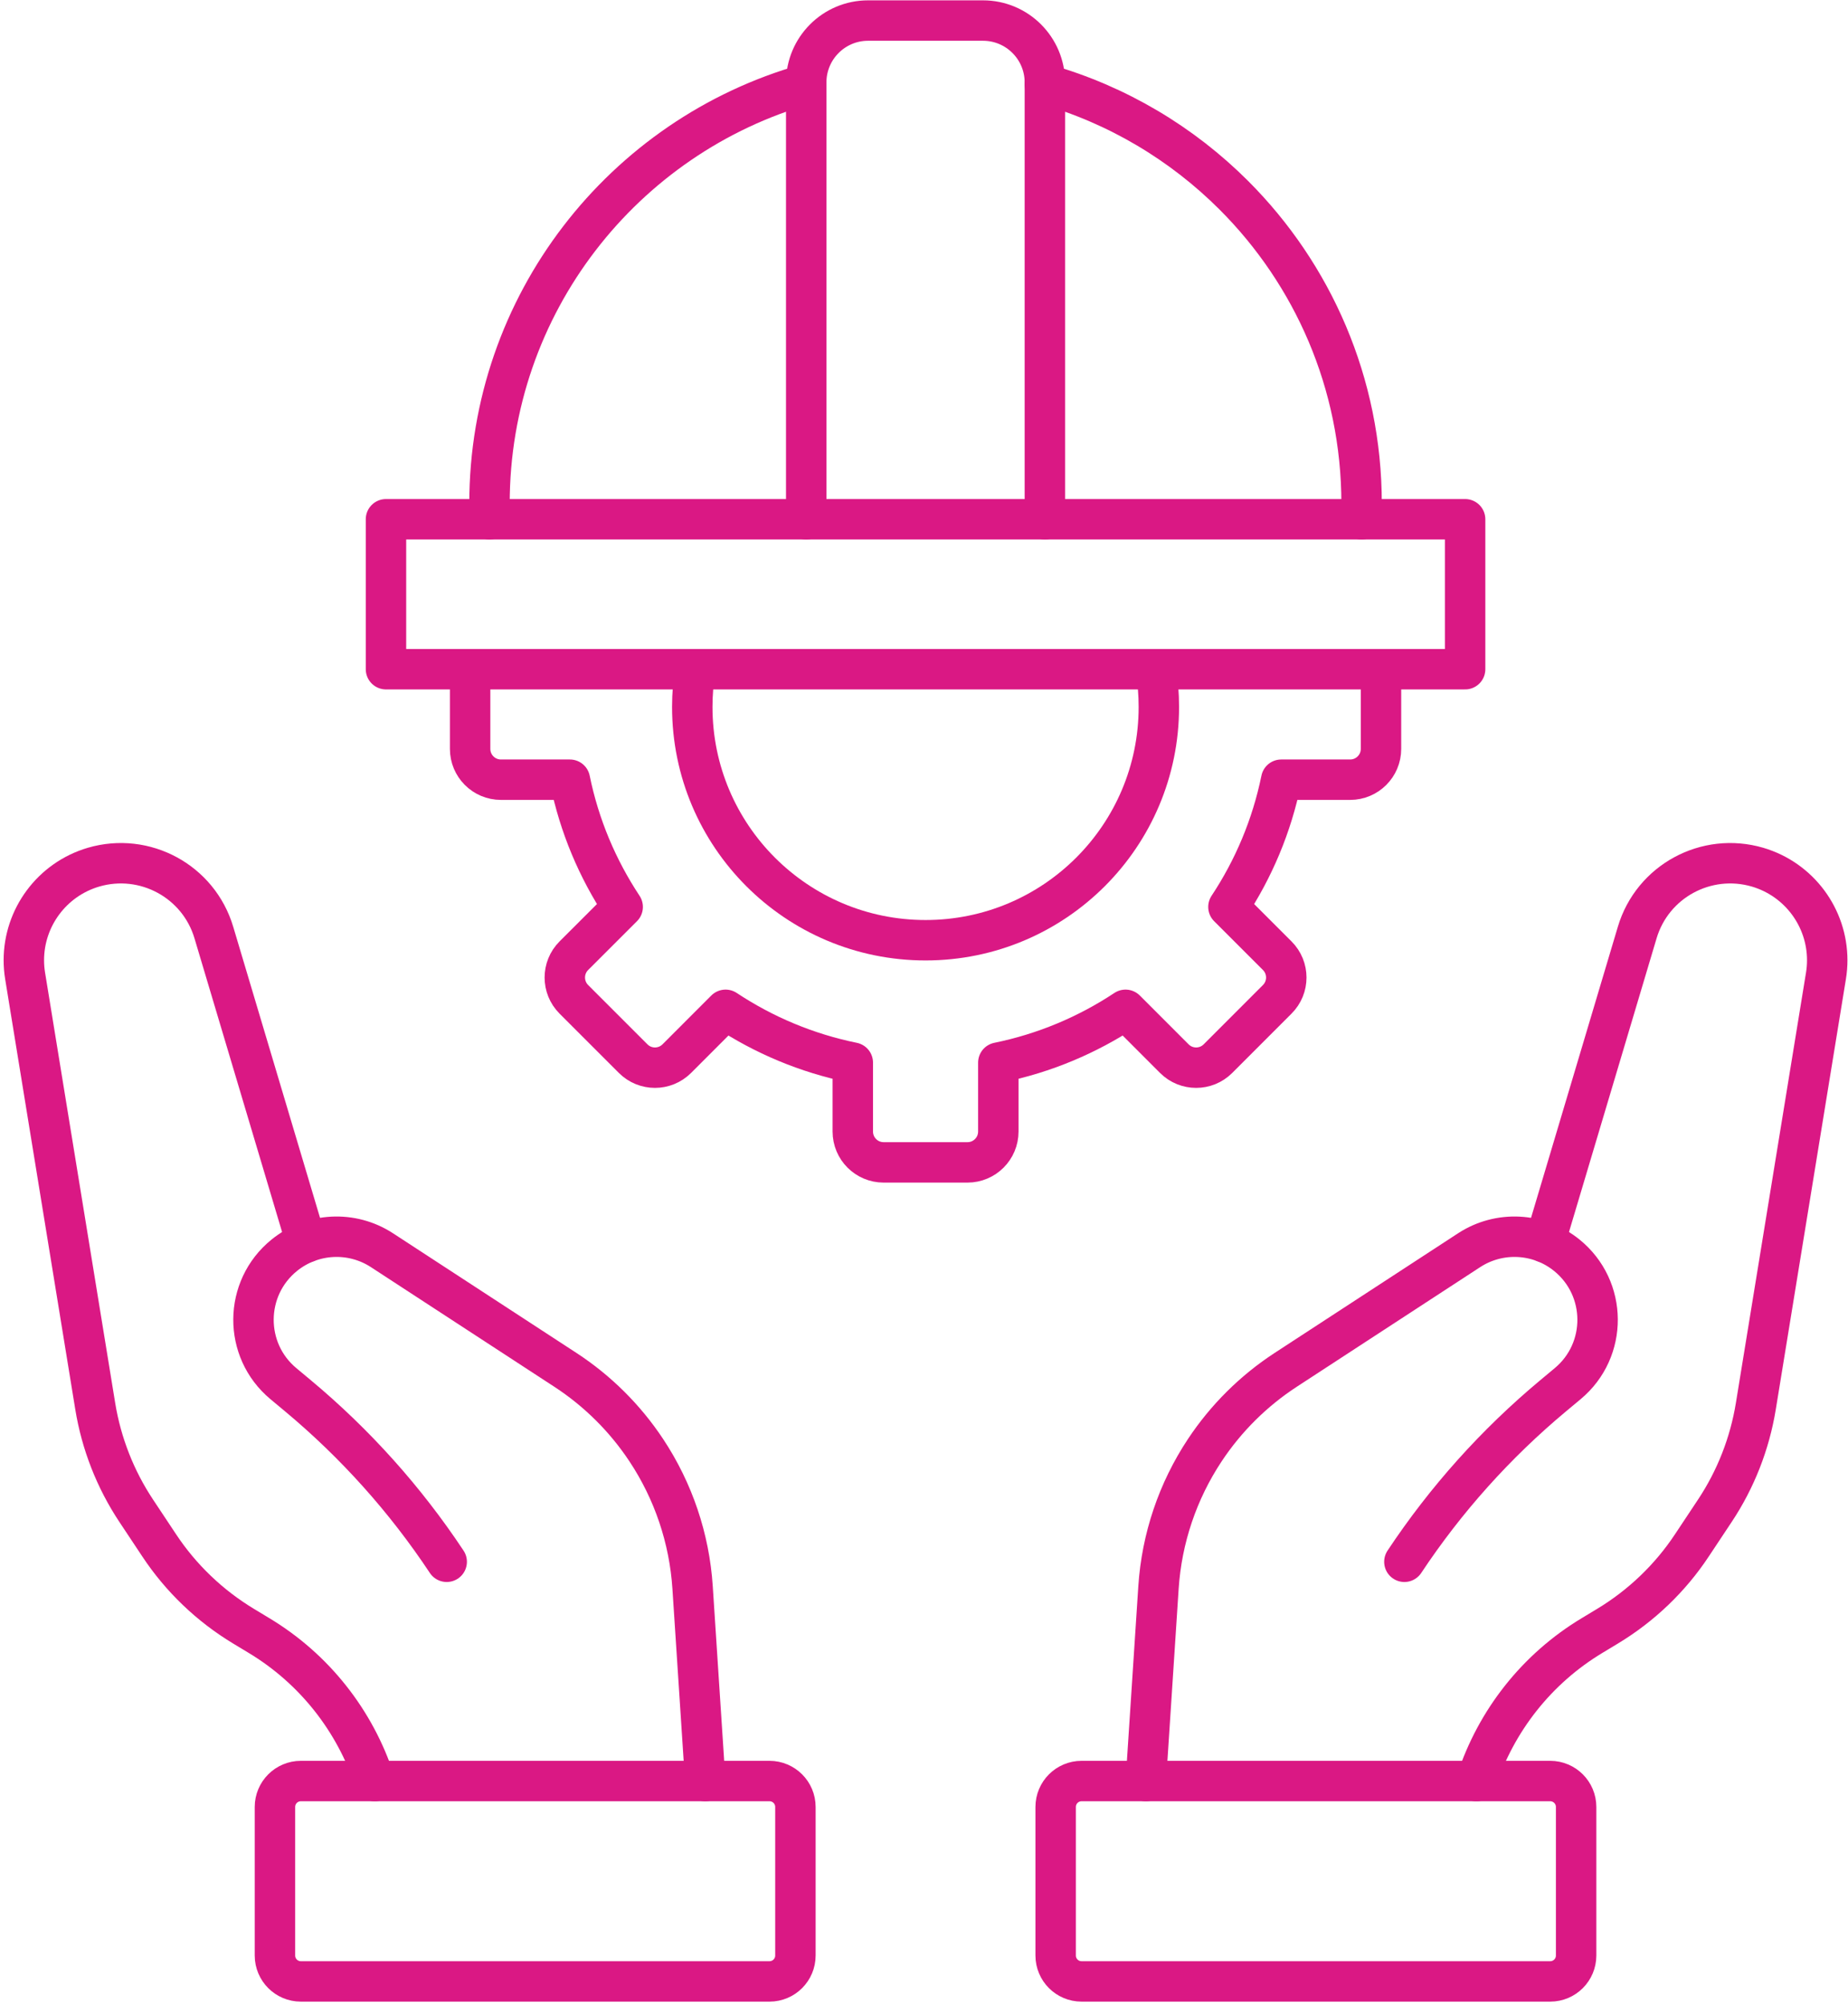
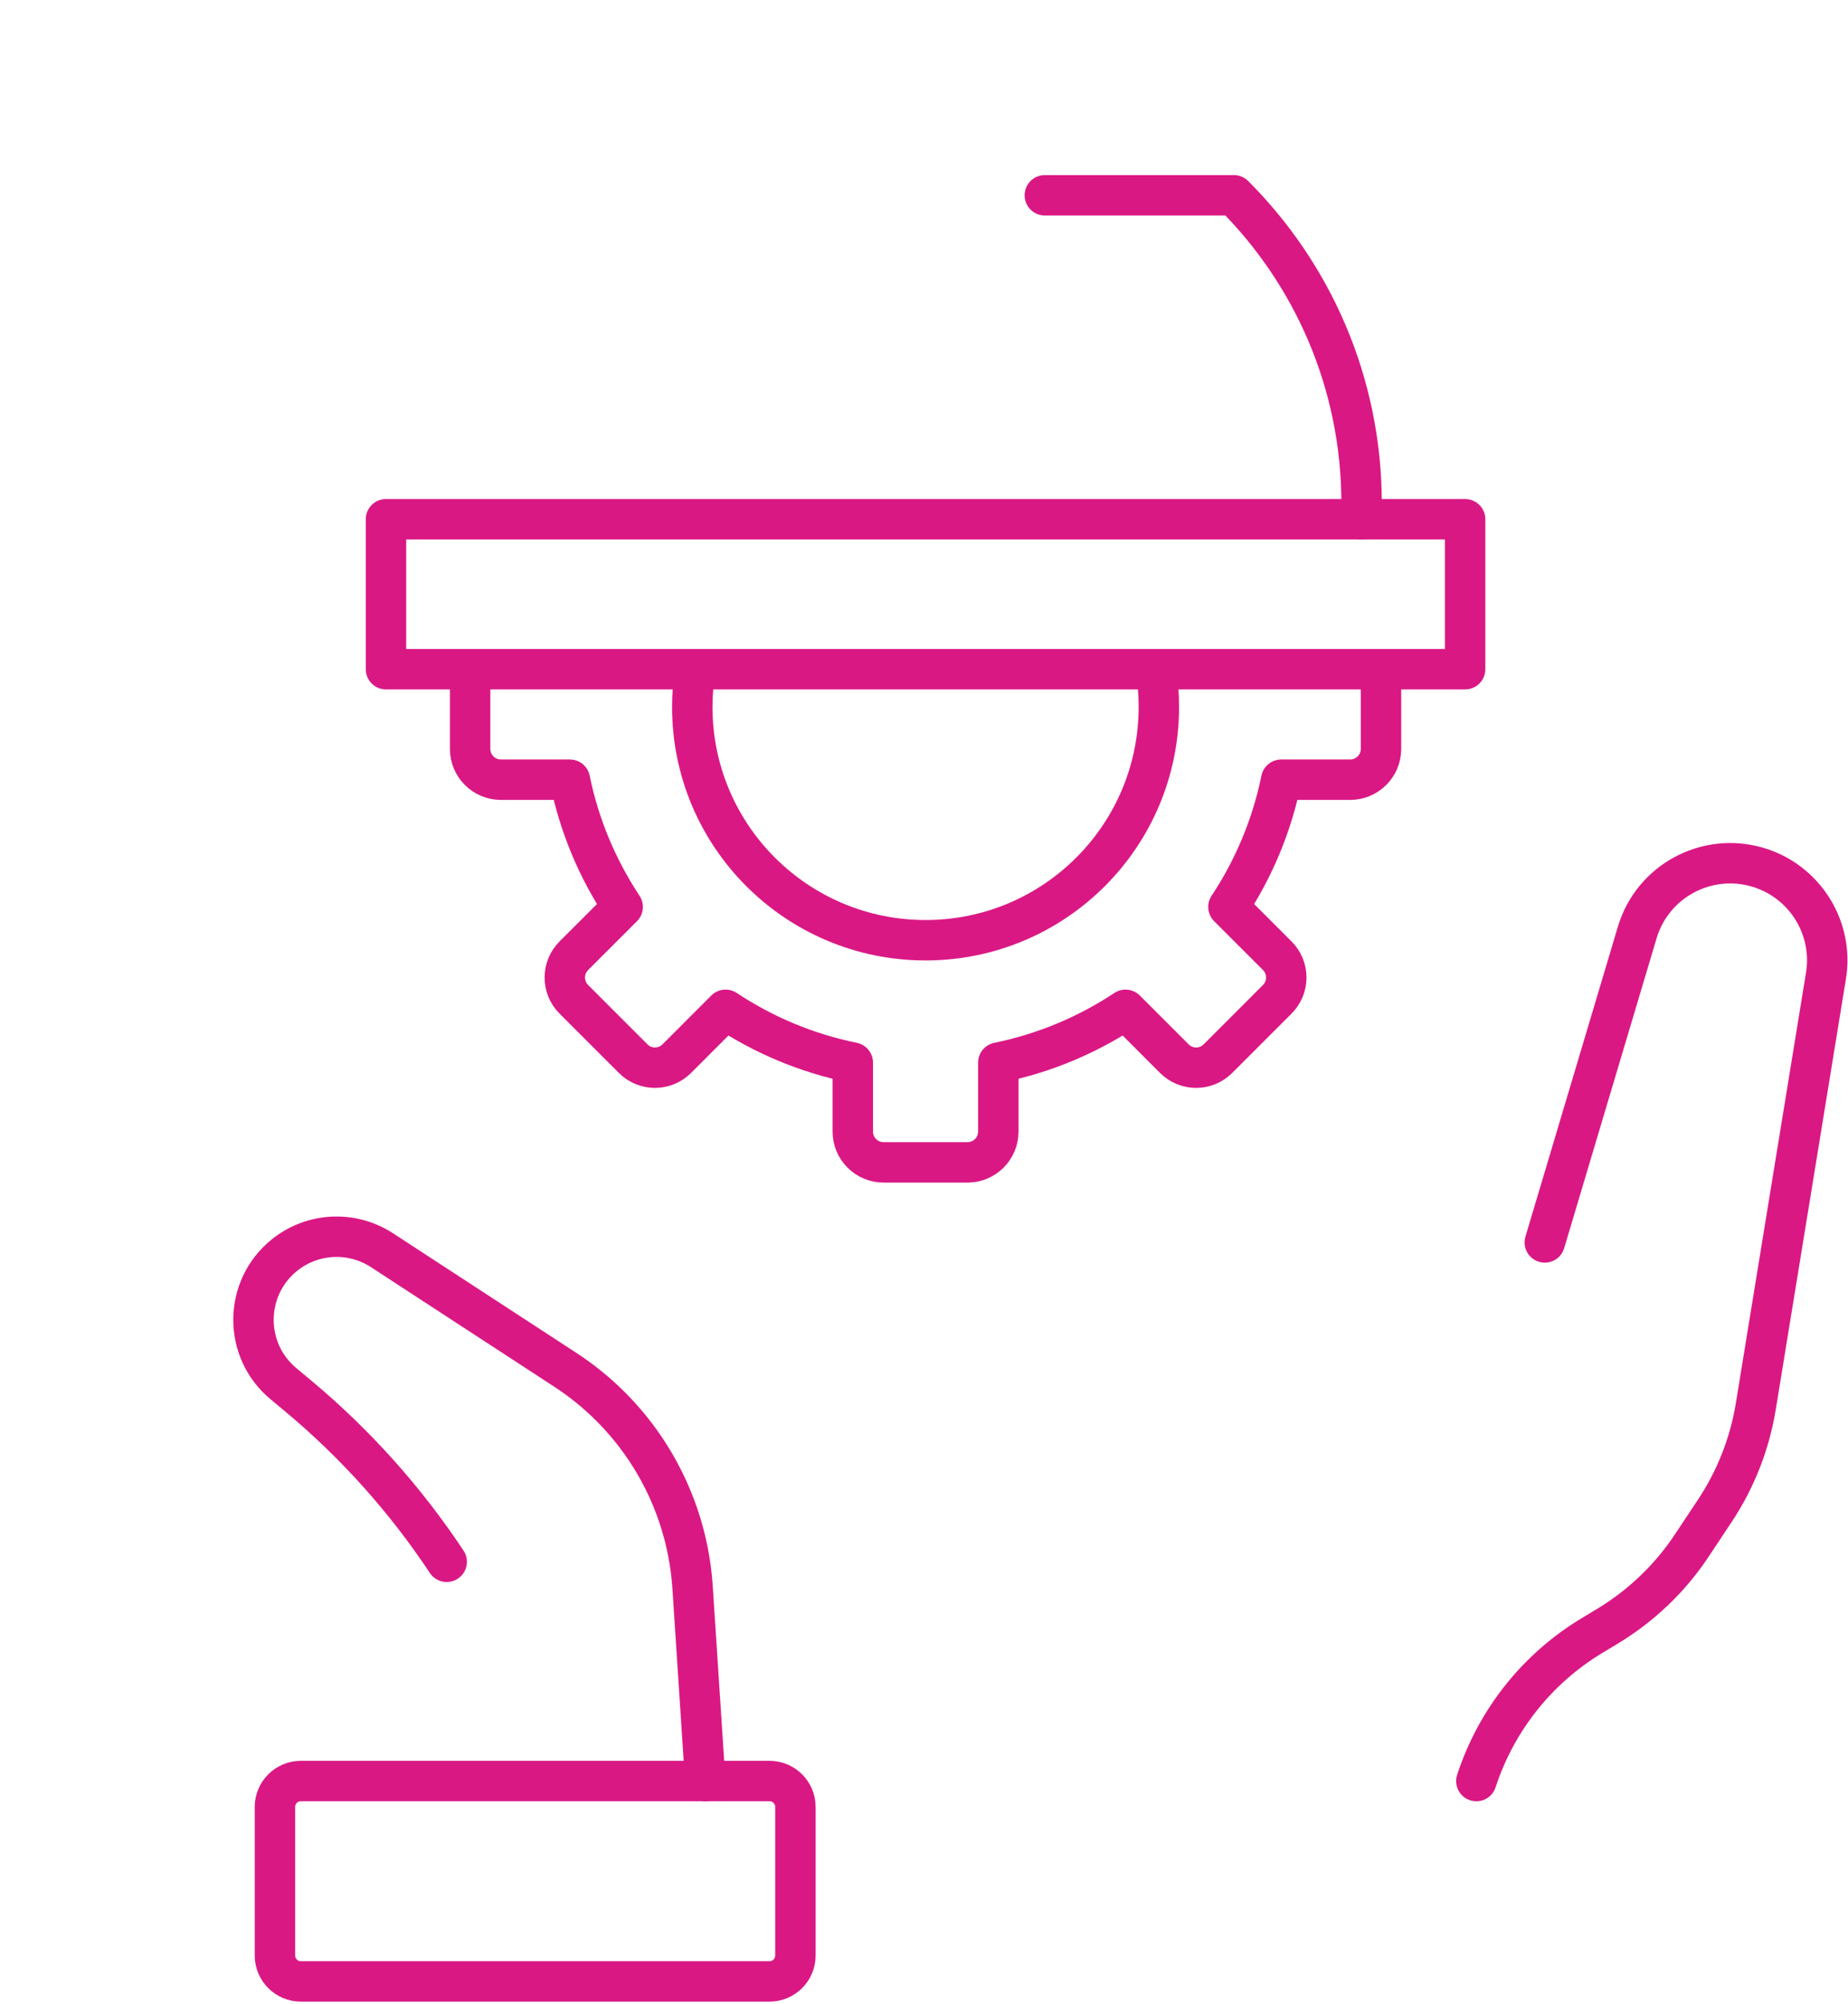
<svg xmlns="http://www.w3.org/2000/svg" width="320" height="347" viewBox="0 0 320 347" fill="none">
-   <path d="M84.762 89.914V87.2C84.762 52.665 107.946 23.546 139.6 14.562" stroke="#DA1884" stroke-width="7" stroke-linecap="round" stroke-linejoin="round" />
-   <path d="M235.773 89.916V87.202C235.773 66.349 227.321 47.48 213.658 33.817C204.687 24.846 193.472 18.126 180.928 14.559H180.922" stroke="#DA1884" stroke-width="7" stroke-linecap="round" stroke-linejoin="round" />
-   <path d="M180.929 89.915V14.279C180.929 8.356 176.131 3.559 170.209 3.559H150.32C144.403 3.559 139.605 8.356 139.605 14.279V89.915" stroke="#DA1884" stroke-width="7" stroke-linecap="round" stroke-linejoin="round" />
+   <path d="M235.773 89.916V87.202C235.773 66.349 227.321 47.48 213.658 33.817H180.922" stroke="#DA1884" stroke-width="7" stroke-linecap="round" stroke-linejoin="round" />
  <path d="M253.7 89.914H66.836V115.88H253.7V89.914Z" stroke="#DA1884" stroke-width="7" stroke-linecap="round" stroke-linejoin="round" />
  <path d="M200.142 115.883C200.488 118.01 200.667 120.192 200.667 122.411C200.667 144.724 182.584 162.808 160.271 162.808C137.959 162.808 119.875 144.724 119.875 122.411C119.875 120.192 120.054 118.01 120.401 115.883" stroke="#DA1884" stroke-width="7" stroke-linecap="round" stroke-linejoin="round" />
  <path d="M239.133 115.883V129.676C239.133 132.625 236.74 135.011 233.797 135.011H221.859C220.227 143.011 217.074 150.455 212.715 157.039L221.167 165.491C223.256 167.574 223.256 170.956 221.167 173.04L210.898 183.315C208.814 185.398 205.432 185.398 203.349 183.315L194.897 174.857C188.313 179.216 180.869 182.369 172.869 184.001V195.939C172.869 198.882 170.483 201.275 167.534 201.275H153.005C150.056 201.275 147.67 198.882 147.67 195.939V184.001C139.663 182.369 132.22 179.216 125.642 174.857L117.19 183.315C115.101 185.398 111.725 185.398 109.641 183.315L99.366 173.04C97.283 170.956 97.283 167.574 99.366 165.491L107.824 157.039C103.465 150.455 100.312 143.011 98.68 135.011H86.742C83.793 135.011 81.406 132.625 81.406 129.676V115.883" stroke="#DA1884" stroke-width="7" stroke-linecap="round" stroke-linejoin="round" />
-   <path d="M198.414 308.402L200.604 274.888C201.159 266.393 203.927 258.192 208.631 251.098C212.306 245.557 217.073 240.826 222.642 237.194L254.391 216.485C259.621 213.074 266.455 213.426 271.307 217.356C278.353 223.063 278.428 233.785 271.463 239.589L268.965 241.671C259.022 249.959 250.337 259.648 243.183 270.436" stroke="#DA1884" stroke-width="7" stroke-linecap="round" stroke-linejoin="round" />
  <path d="M267.497 215.135L283.498 161.485C286.134 152.609 295.453 147.558 304.346 150.16C311.59 152.303 316.403 158.935 316.403 166.264C316.403 167.165 316.335 168.066 316.182 168.984L304.04 243.499C302.986 249.961 300.571 256.134 296.949 261.592L292.987 267.561C289.212 273.275 284.196 278.07 278.329 281.607L275.71 283.188C266.085 288.97 259.045 297.983 255.645 308.407" stroke="#DA1884" stroke-width="7" stroke-linecap="round" stroke-linejoin="round" />
-   <path d="M268.434 308.402H187.285C184.806 308.402 182.797 310.412 182.797 312.89V338.61C182.797 341.089 184.806 343.098 187.285 343.098H268.434C270.913 343.098 272.922 341.089 272.922 338.61V312.89C272.922 310.412 270.913 308.402 268.434 308.402Z" stroke="#DA1884" stroke-width="7" stroke-linecap="round" stroke-linejoin="round" />
  <path d="M122.12 308.402L119.929 274.888C119.374 266.393 116.607 258.192 111.902 251.098C108.228 245.557 103.46 240.826 97.892 237.194L66.143 216.485C60.913 213.074 54.079 213.426 49.226 217.356C42.181 223.063 42.106 233.785 49.071 239.589L51.569 241.671C61.512 249.959 70.197 259.648 77.351 270.436" stroke="#DA1884" stroke-width="7" stroke-linecap="round" stroke-linejoin="round" />
-   <path d="M64.887 308.407C61.486 297.983 54.446 288.97 44.821 283.188L42.203 281.607C36.336 278.07 31.32 273.275 27.544 267.561L23.582 261.592C19.96 256.134 17.546 249.961 16.491 243.499L4.35 168.984C4.197 168.066 4.129 167.165 4.129 166.264C4.129 158.935 8.941 152.303 16.185 150.16C25.079 147.558 34.397 152.609 37.033 161.485L53.035 215.135" stroke="#DA1884" stroke-width="7" stroke-linecap="round" stroke-linejoin="round" />
  <path d="M52.097 343.098H133.246C135.725 343.098 137.734 341.088 137.734 338.61V312.89C137.734 310.411 135.725 308.402 133.246 308.402H52.097C49.618 308.402 47.609 310.411 47.609 312.89V338.61C47.609 341.088 49.618 343.098 52.097 343.098Z" stroke="#DA1884" stroke-width="7" stroke-linecap="round" stroke-linejoin="round" />
</svg>